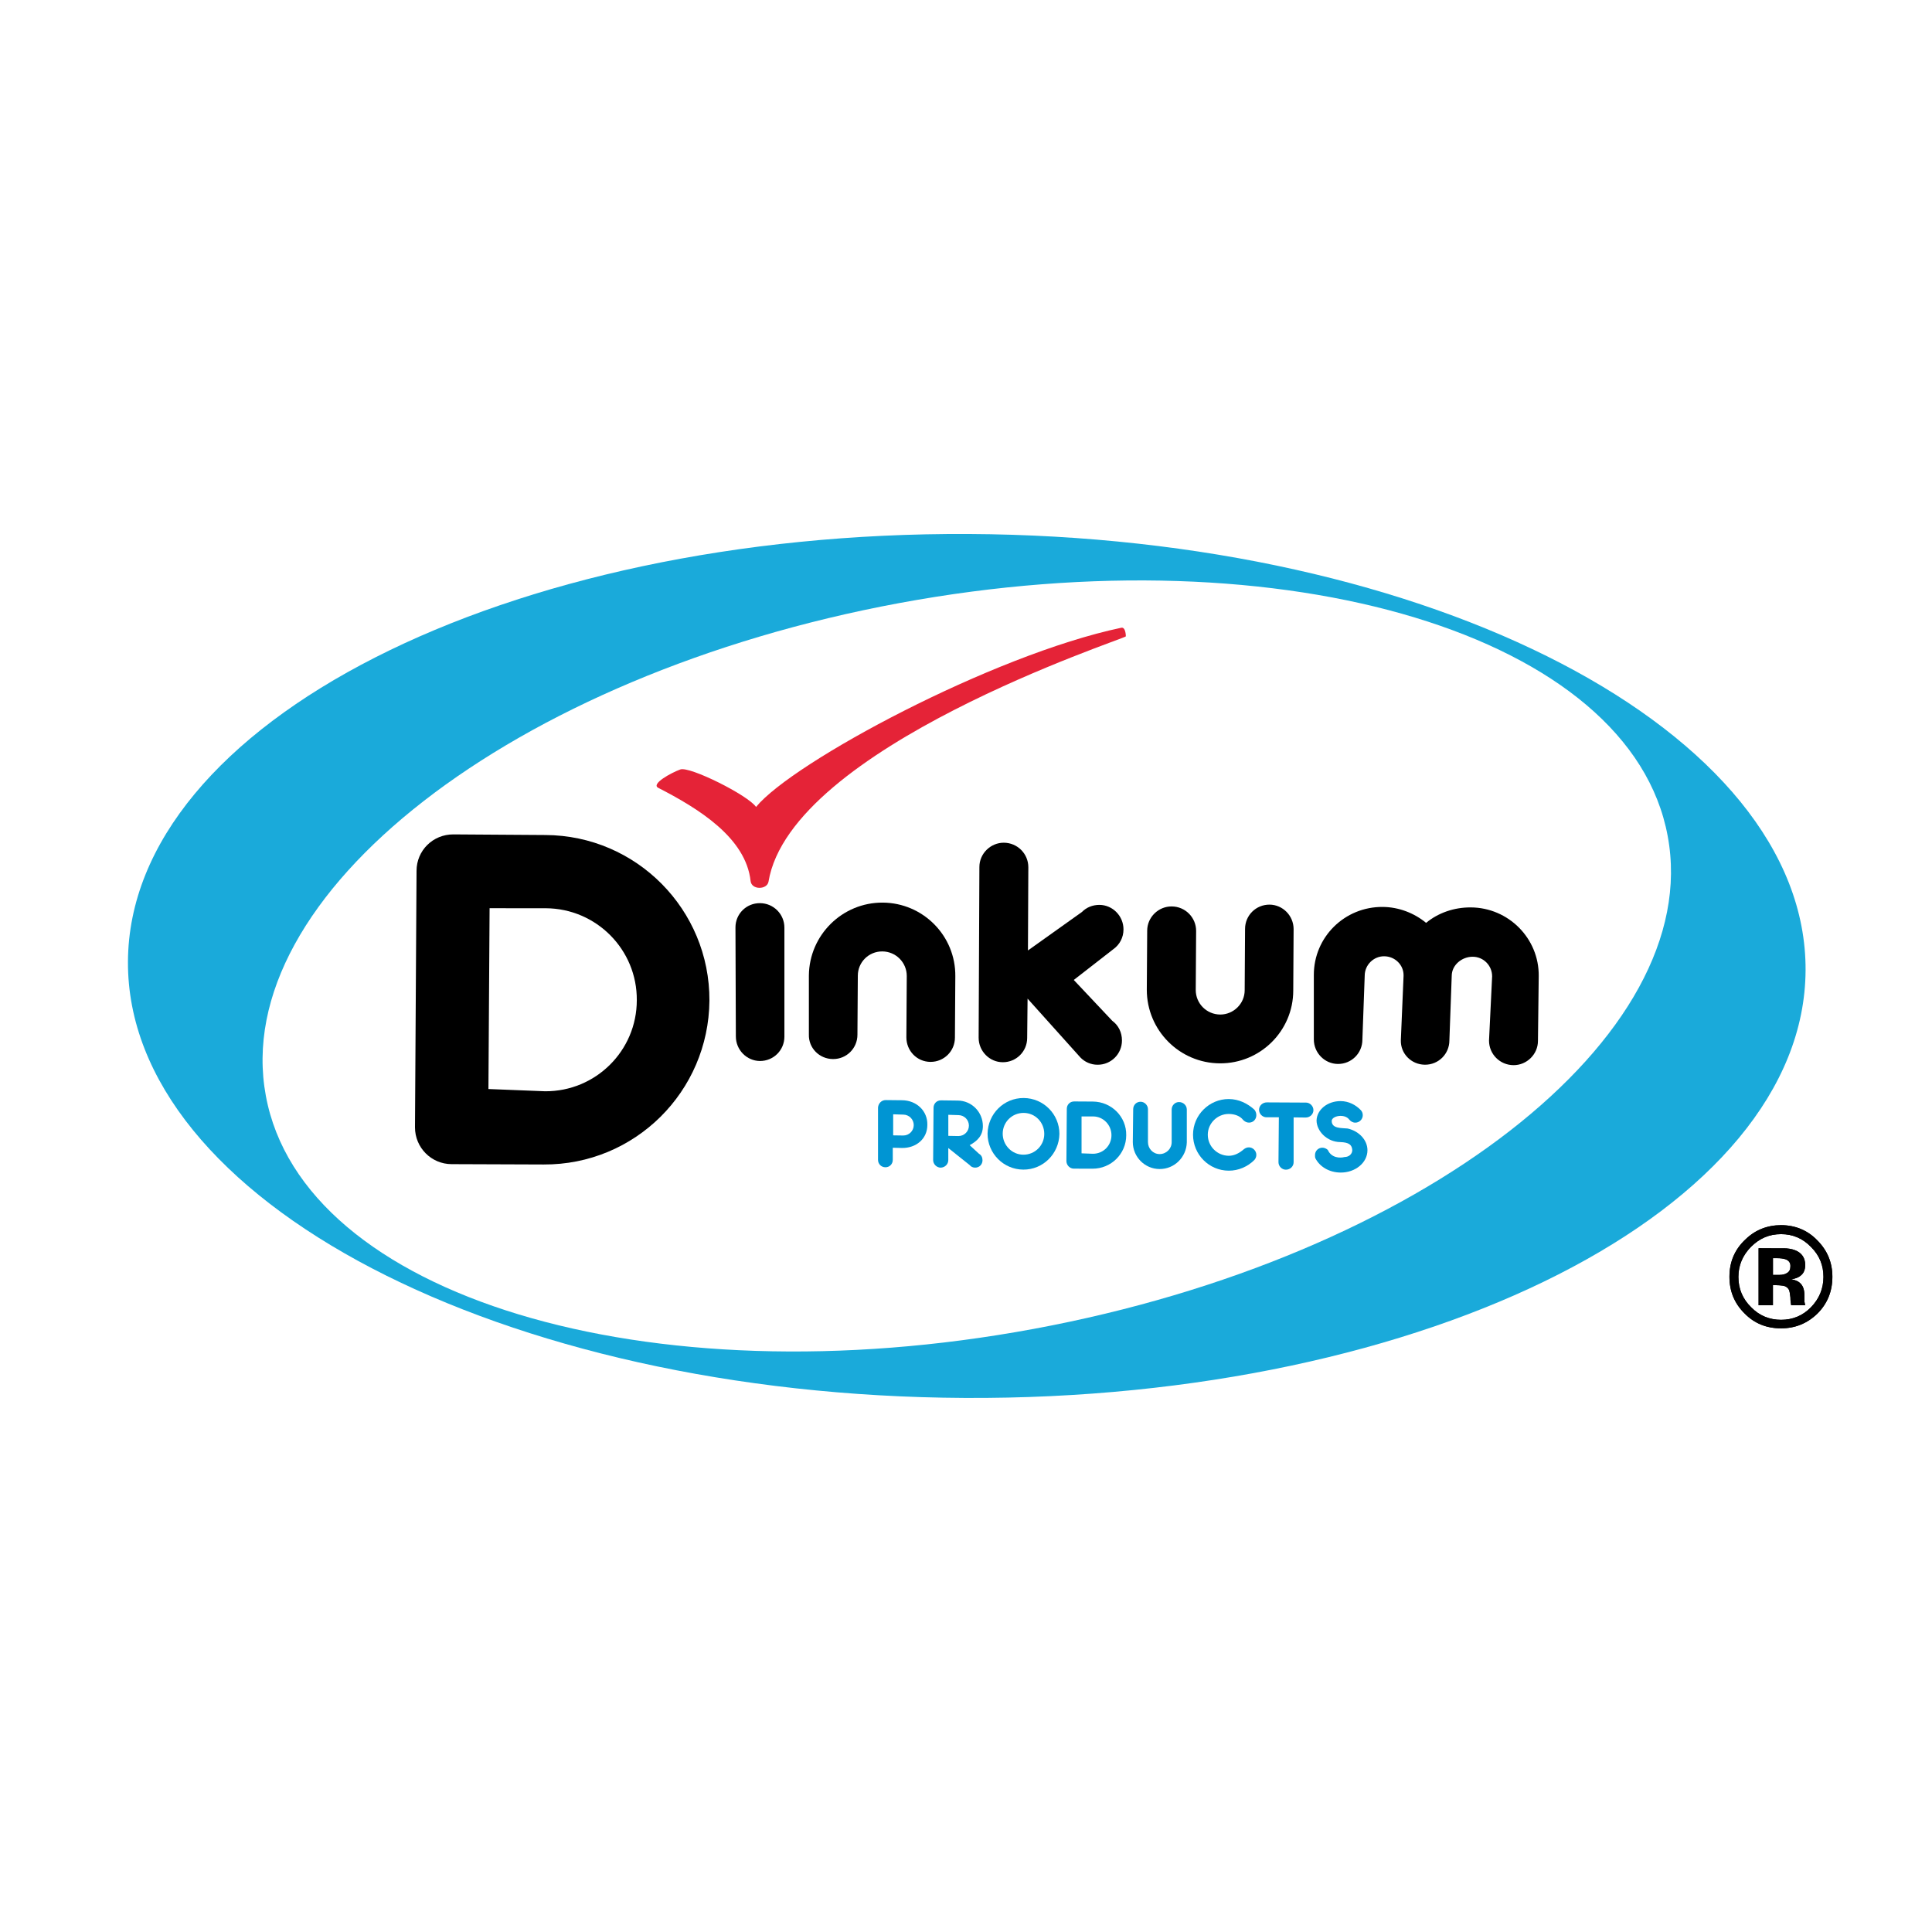
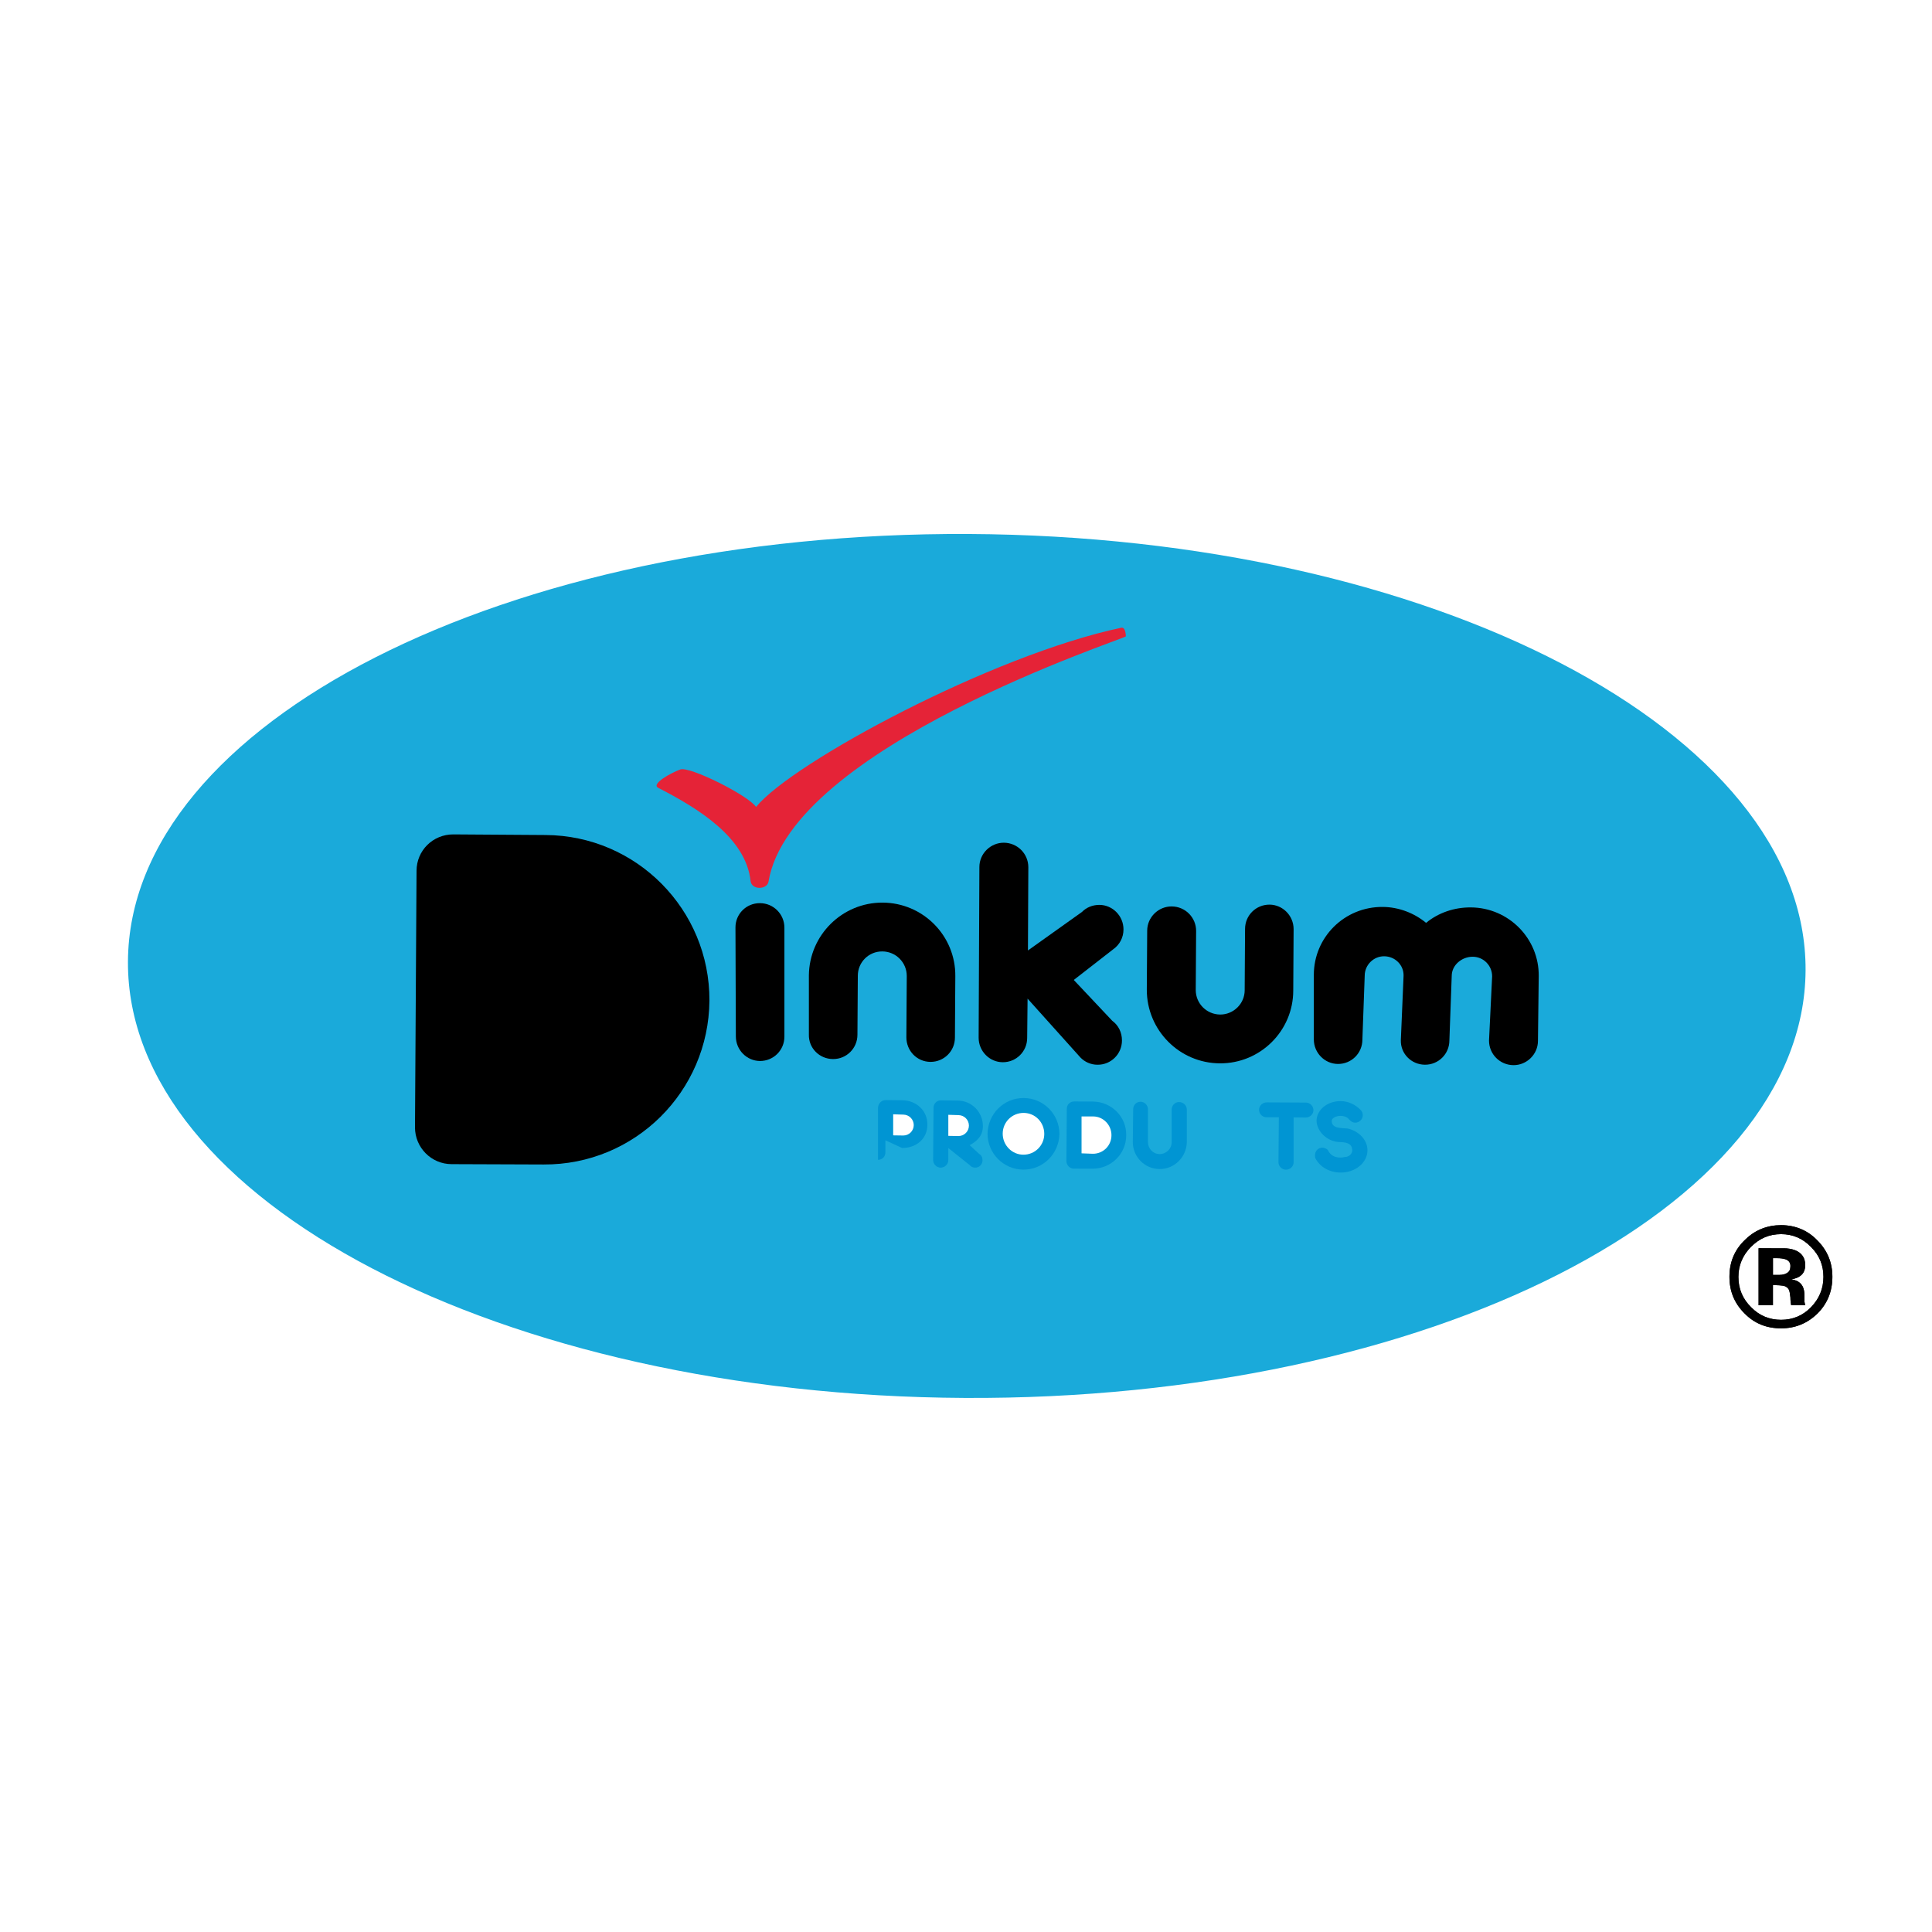
<svg xmlns="http://www.w3.org/2000/svg" version="1.0" id="Layer_1" x="0px" y="0px" width="192.756px" height="192.756px" viewBox="0 0 192.756 192.756" enable-background="new 0 0 192.756 192.756" xml:space="preserve">
  <g>
    <polygon fill-rule="evenodd" clip-rule="evenodd" fill="#FFFFFF" points="0,0 192.756,0 192.756,192.756 0,192.756 0,0  " />
    <path fill-rule="evenodd" clip-rule="evenodd" fill="#FFFFFF" d="M96.164,141.63c48.52,0.256,87.972-19.807,88.088-44.794   c0.154-25-39.104-45.462-87.622-45.71C48.11,50.873,8.659,70.937,8.504,95.925C8.387,120.921,47.645,141.383,96.164,141.63   L96.164,141.63z" />
    <path fill-rule="evenodd" clip-rule="evenodd" fill="#1AAADA" d="M96.242,139.472c46.194,0.237,83.785-18.86,83.901-42.667   c0.116-23.803-37.242-43.289-83.475-43.528c-46.194-0.24-83.786,18.861-83.902,42.667   C12.651,119.746,50.009,139.239,96.242,139.472L96.242,139.472z" />
-     <path fill-rule="evenodd" clip-rule="evenodd" fill="#FFFFFF" d="M103.14,132.582c38.638-7.154,66.967-29.166,63.247-49.163   c-3.683-19.993-38.018-30.406-76.655-23.252c-38.599,7.154-66.928,29.163-63.208,49.163   C30.206,129.322,64.542,139.735,103.14,132.582L103.14,132.582z" />
    <path fill-rule="evenodd" clip-rule="evenodd" d="M54.233,116.181c9.107,0.051,16.47-7.273,16.547-16.35   c0.04-9.076-7.285-16.475-16.354-16.521l-9.185-0.062c-2.054-0.011-3.682,1.617-3.682,3.635l-0.155,25.594   c0,2.019,1.627,3.662,3.643,3.67L54.233,116.181L54.233,116.181z" />
    <path fill-rule="evenodd" clip-rule="evenodd" d="M73.377,92.526c0-1.344,1.085-2.426,2.441-2.418   c1.357,0.003,2.442,1.1,2.442,2.445v10.877c0,1.345-1.085,2.431-2.442,2.426c-1.317-0.011-2.402-1.104-2.402-2.453L73.377,92.526   L73.377,92.526z" />
    <path fill-rule="evenodd" clip-rule="evenodd" d="M95.312,97.396c0.039-4.034-3.217-7.32-7.247-7.343   c-4.031-0.019-7.324,3.236-7.363,7.267v5.897c-0.039,1.345,1.047,2.438,2.403,2.445c1.355,0.012,2.441-1.077,2.441-2.422   l0.039-5.896c0-1.34,1.085-2.428,2.442-2.42c1.357,0.007,2.441,1.104,2.441,2.449l-0.039,6.123c0,1.341,1.047,2.438,2.402,2.449   c1.357,0.004,2.442-1.077,2.442-2.426L95.312,97.396L95.312,97.396z" />
    <path fill-rule="evenodd" clip-rule="evenodd" d="M129.028,98.824c0,4.033-3.295,7.293-7.325,7.266   c-4.031-0.02-7.286-3.306-7.286-7.34l0.039-5.895c0-1.345,1.123-2.43,2.442-2.419c1.356,0.004,2.44,1.101,2.44,2.442l-0.038,5.895   c0,1.348,1.085,2.44,2.441,2.448c1.317,0.005,2.441-1.076,2.441-2.422l0.038-6.122c0-1.346,1.086-2.427,2.442-2.422   c1.316,0.008,2.402,1.101,2.402,2.445L129.028,98.824L129.028,98.824z" />
    <path fill-rule="evenodd" clip-rule="evenodd" d="M110.968,101.843c0.621,0.452,0.97,1.162,0.97,1.964   c0,1.345-1.086,2.435-2.441,2.422c-0.659,0-1.278-0.278-1.705-0.725l-5.271-5.87l-0.04,3.922c0,1.344-1.084,2.43-2.44,2.422   c-1.317-0.005-2.402-1.101-2.402-2.445L97.714,86.5c0-1.345,1.124-2.43,2.442-2.422c1.356,0.008,2.441,1.101,2.441,2.445   l-0.039,8.305l5.388-3.84c0.426-0.441,1.046-0.708,1.743-0.708c1.318,0.008,2.402,1.104,2.402,2.449   c0,0.814-0.387,1.523-1.008,1.968l-3.952,3.074L110.968,101.843L110.968,101.843z" />
    <path fill-rule="evenodd" clip-rule="evenodd" d="M144.839,97.366c0-1.078,1.007-1.915,2.093-1.911   c1.085,0.003,1.938,0.883,1.938,1.957l-0.31,6.41c0,1.346,1.085,2.441,2.441,2.449c1.317,0.008,2.441-1.077,2.441-2.422   l0.077-6.469c0.039-3.758-3.021-6.831-6.781-6.847c-1.666-0.012-3.256,0.546-4.457,1.542c-1.163-0.965-2.713-1.582-4.34-1.59   c-3.799-0.023-6.86,3.016-6.86,6.778v6.438c0,1.345,1.085,2.442,2.403,2.45c1.355,0.008,2.441-1.078,2.441-2.423l0.232-6.384   c0-1.076,0.892-1.944,1.938-1.936c1.085,0.003,1.976,0.878,1.938,1.957l-0.271,6.414c-0.04,1.348,1.046,2.438,2.402,2.448   c1.356,0.008,2.441-1.077,2.441-2.425L144.839,97.366L144.839,97.366z" />
    <path fill-rule="evenodd" clip-rule="evenodd" fill="#0095D3" d="M116.898,113.957v-3.267c0-0.411,0.348-0.745,0.735-0.737   c0.427,0,0.775,0.334,0.775,0.744v3.275c-0.039,1.477-1.24,2.674-2.713,2.662c-1.473,0-2.674-1.209-2.674-2.689l0.038-3.283   c0-0.406,0.312-0.743,0.737-0.74c0.387,0,0.736,0.334,0.736,0.748v3.271c0,0.659,0.503,1.198,1.162,1.202   C116.355,115.143,116.898,114.615,116.898,113.957L116.898,113.957z" />
    <path fill-rule="evenodd" clip-rule="evenodd" fill="#0095D3" d="M108.992,116.6c1.859,0.012,3.371-1.48,3.371-3.332   c0.039-1.849-1.473-3.354-3.333-3.365l-1.859-0.011c-0.427,0-0.736,0.325-0.736,0.735l-0.039,5.221   c0,0.407,0.349,0.748,0.736,0.748L108.992,116.6L108.992,116.6z" />
-     <path fill-rule="evenodd" clip-rule="evenodd" fill="#0095D3" d="M90.002,114.534c1.396,0.012,2.519-0.906,2.519-2.299   c0.039-1.402-1.085-2.453-2.519-2.464l-1.628-0.017c-0.426-0.003-0.736,0.33-0.774,0.737v5.224c0,0.407,0.31,0.74,0.736,0.744   c0.426,0.004,0.736-0.329,0.736-0.739v-1.21L90.002,114.534L90.002,114.534z" />
+     <path fill-rule="evenodd" clip-rule="evenodd" fill="#0095D3" d="M90.002,114.534c1.396,0.012,2.519-0.906,2.519-2.299   c0.039-1.402-1.085-2.453-2.519-2.464l-1.628-0.017c-0.426-0.003-0.736,0.33-0.774,0.737v5.224c0.426,0.004,0.736-0.329,0.736-0.739v-1.21L90.002,114.534L90.002,114.534z" />
    <path fill-rule="evenodd" clip-rule="evenodd" fill="#0095D3" d="M102.094,116.692c1.977,0.012,3.565-1.581,3.604-3.557   c0-1.974-1.589-3.574-3.565-3.586c-1.977-0.011-3.566,1.577-3.604,3.554C98.528,115.073,100.118,116.682,102.094,116.692   L102.094,116.692z" />
-     <path fill-rule="evenodd" clip-rule="evenodd" fill="#0095D3" d="M125.152,115.729c0.116-0.132,0.193-0.314,0.193-0.508   c0-0.411-0.349-0.748-0.736-0.748c-0.193,0-0.348,0.062-0.504,0.182c-0.427,0.372-0.93,0.658-1.511,0.658   c-1.163-0.011-2.093-0.949-2.093-2.101c0-1.15,0.969-2.077,2.093-2.072c0.581,0.003,1.124,0.193,1.434,0.597   c0.155,0.159,0.349,0.268,0.581,0.268c0.427,0.003,0.736-0.329,0.736-0.745c0-0.213-0.077-0.406-0.193-0.546   c-0.698-0.628-1.55-1.055-2.558-1.062c-1.938-0.007-3.565,1.586-3.565,3.555c0,1.976,1.588,3.589,3.565,3.592   C123.563,116.805,124.493,116.391,125.152,115.729L125.152,115.729z" />
    <path fill-rule="evenodd" clip-rule="evenodd" fill="#0095D3" d="M126.354,111.472h1.238l-0.038,4.48   c0,0.415,0.35,0.748,0.736,0.748c0.427,0.004,0.775-0.329,0.775-0.74v-4.479l1.202,0.015c0.426,0,0.774-0.328,0.774-0.736   c0-0.414-0.349-0.748-0.736-0.755l-3.914-0.02c-0.427,0-0.775,0.333-0.775,0.739C125.617,111.14,125.966,111.472,126.354,111.472   L126.354,111.472z" />
    <path fill-rule="evenodd" clip-rule="evenodd" fill="#0095D3" d="M96.745,116.239c0.117,0.155,0.311,0.256,0.543,0.256   c0.426,0.004,0.737-0.325,0.737-0.736c0-0.276-0.117-0.52-0.35-0.647l-0.931-0.856c0.775-0.427,1.318-0.957,1.318-1.91   c0-1.399-1.124-2.539-2.519-2.542l-1.667-0.021c-0.426,0-0.736,0.33-0.736,0.744l-0.04,5.213c0,0.41,0.35,0.748,0.737,0.756   c0.426,0,0.774-0.338,0.774-0.748v-1.209L96.745,116.239L96.745,116.239z" />
    <path fill-rule="evenodd" clip-rule="evenodd" fill="#0095D3" d="M135.228,112.007c0.388,0,0.736-0.329,0.736-0.74   c0-0.205-0.077-0.406-0.231-0.543c-0.466-0.477-1.164-0.863-1.977-0.867c-1.318-0.004-2.364,0.856-2.403,1.923   c0,1.069,1.047,2.158,2.364,2.166c0.892,0.027,1.163,0.286,1.201,0.794c0,0.411-0.35,0.697-0.775,0.697   c-0.465,0.129-1.317,0.086-1.667-0.708c-0.154-0.14-0.348-0.223-0.541-0.223c-0.427,0-0.737,0.33-0.737,0.741   c0,0.121,0,0.213,0.04,0.318c0.426,0.825,1.355,1.414,2.519,1.422c1.472,0.007,2.674-0.988,2.674-2.225   c0-1.035-0.853-1.914-1.977-2.17c-0.582-0.062-1.589,0.035-1.589-0.753c0-0.507,1.278-0.763,1.744-0.143   C134.764,111.88,134.957,112.007,135.228,112.007L135.228,112.007z" />
    <path fill-rule="evenodd" clip-rule="evenodd" fill="#FFFFFF" d="M109.03,115.111c1.047,0.008,1.86-0.826,1.86-1.849   c0-1.027-0.813-1.867-1.821-1.875h-1.163v3.681L109.03,115.111L109.03,115.111z" />
    <path fill-rule="evenodd" clip-rule="evenodd" fill="#FFFFFF" d="M102.094,115.204c1.163,0.009,2.093-0.927,2.093-2.073   c0-1.151-0.892-2.088-2.054-2.096c-1.162-0.005-2.093,0.922-2.093,2.073C100.04,114.263,100.971,115.2,102.094,115.204   L102.094,115.204z" />
    <path fill-rule="evenodd" clip-rule="evenodd" fill="#FFFFFF" d="M94.614,113.325l1.007,0.019c0.581,0,1.047-0.464,1.047-1.042   c0-0.573-0.466-1.043-1.047-1.046l-1.007-0.032V113.325L94.614,113.325z" />
-     <path fill-rule="evenodd" clip-rule="evenodd" fill="#FFFFFF" d="M54.388,108.876c5.038,0.026,9.146-4.042,9.146-9.083   c0.04-5.042-4.031-9.146-9.068-9.177l-5.619-0.004l-0.116,18.04L54.388,108.876L54.388,108.876z" />
    <path fill-rule="evenodd" clip-rule="evenodd" fill="#E52337" d="M65.666,78.598c-0.737-0.391,1.317-1.507,2.208-1.829   c0.93-0.341,6.744,2.565,7.558,3.739c3.643-4.457,23.562-15.156,36.429-17.876c0.465-0.105,0.465,0.86,0.465,0.86   c-0.311,0.322-33.445,11.068-35.654,24.484c-0.155,0.803-1.666,0.827-1.782-0.054C74.423,83.577,69.695,80.667,65.666,78.598   L65.666,78.598z" />
    <path fill-rule="evenodd" clip-rule="evenodd" d="M181.306,131.074c-1.007,0.969-2.208,1.454-3.604,1.454   c-1.473,0-2.675-0.497-3.643-1.484c-1.008-0.997-1.512-2.209-1.512-3.663c0-1.504,0.543-2.752,1.627-3.751   c0.969-0.931,2.171-1.396,3.527-1.396c1.396,0,2.636,0.503,3.604,1.507c1.009,1.008,1.512,2.222,1.512,3.64   C182.817,128.846,182.314,130.078,181.306,131.074L181.306,131.074z M174.68,124.412c-0.814,0.841-1.24,1.833-1.24,2.984   c0,1.189,0.426,2.205,1.278,3.034c0.813,0.834,1.821,1.248,2.984,1.248c1.162,0,2.17-0.419,2.984-1.256   c0.813-0.84,1.24-1.852,1.24-3.026c0-1.146-0.388-2.139-1.24-2.984c-0.814-0.853-1.822-1.282-2.984-1.282   C176.501,123.13,175.531,123.56,174.68,124.412L174.68,124.412z M175.455,130.226v-5.689c0.349,0,0.853,0,1.588,0.008   c0.698,0,1.086,0.004,1.163,0.004c0.466,0.035,0.813,0.132,1.124,0.295c0.504,0.278,0.775,0.735,0.775,1.364   c0,0.479-0.155,0.825-0.427,1.038c-0.233,0.21-0.581,0.342-0.969,0.38c0.348,0.074,0.659,0.183,0.813,0.325   c0.349,0.271,0.504,0.694,0.504,1.275v0.508c0,0.055,0,0.111,0,0.167c0.039,0.058,0.039,0.116,0.039,0.167l0.039,0.158h-1.396   c-0.038-0.179-0.078-0.442-0.078-0.782c-0.038-0.345-0.077-0.578-0.116-0.698c-0.077-0.194-0.232-0.337-0.427-0.418   c-0.115-0.047-0.31-0.073-0.541-0.091l-0.35-0.015h-0.31v2.004H175.455L175.455,130.226z M178.167,125.648   c-0.232-0.081-0.504-0.12-0.891-0.12h-0.388v1.671h0.619c0.35,0,0.621-0.07,0.814-0.21c0.232-0.144,0.31-0.372,0.31-0.686   C178.632,125.989,178.477,125.769,178.167,125.648L178.167,125.648z" />
    <path fill-rule="evenodd" clip-rule="evenodd" d="M181.306,131.074c-1.007,0.969-2.208,1.454-3.604,1.454   c-1.473,0-2.675-0.497-3.643-1.484c-1.008-0.997-1.512-2.209-1.512-3.663c0-1.504,0.543-2.752,1.627-3.751   c0.969-0.931,2.171-1.396,3.527-1.396c1.396,0,2.636,0.503,3.604,1.507c1.009,1.008,1.512,2.222,1.512,3.64   C182.817,128.846,182.314,130.078,181.306,131.074L181.306,131.074z M174.68,124.412c-0.814,0.841-1.24,1.833-1.24,2.984   c0,1.189,0.426,2.205,1.278,3.034c0.813,0.834,1.821,1.248,2.984,1.248c1.162,0,2.17-0.419,2.984-1.256   c0.813-0.84,1.24-1.852,1.24-3.026c0-1.146-0.388-2.139-1.24-2.984c-0.814-0.853-1.822-1.282-2.984-1.282   C176.501,123.13,175.531,123.56,174.68,124.412L174.68,124.412z M175.455,130.226v-5.689c0.349,0,0.853,0,1.588,0.008   c0.698,0,1.086,0.004,1.163,0.004c0.466,0.035,0.813,0.132,1.124,0.295c0.504,0.278,0.775,0.735,0.775,1.364   c0,0.479-0.155,0.825-0.427,1.038c-0.233,0.21-0.581,0.342-0.969,0.38c0.348,0.074,0.659,0.183,0.813,0.325   c0.349,0.271,0.504,0.694,0.504,1.275v0.508c0,0.055,0,0.111,0,0.167c0.039,0.058,0.039,0.116,0.039,0.167l0.039,0.158h-1.396   c-0.038-0.179-0.078-0.442-0.078-0.782c-0.038-0.345-0.077-0.578-0.116-0.698c-0.077-0.194-0.232-0.337-0.427-0.418   c-0.115-0.047-0.31-0.073-0.541-0.091l-0.35-0.015h-0.31v2.004H175.455L175.455,130.226z M178.167,125.648   c-0.232-0.081-0.504-0.12-0.891-0.12h-0.388v1.671h0.619c0.35,0,0.621-0.07,0.814-0.21c0.232-0.144,0.31-0.372,0.31-0.686   C178.632,125.989,178.477,125.769,178.167,125.648L178.167,125.648z" />
    <path fill-rule="evenodd" clip-rule="evenodd" fill="#FFFFFF" d="M89.112,113.275l1.007,0.015c0.581,0,1.045-0.466,1.045-1.039   s-0.464-1.043-1.045-1.046l-1.007-0.03V113.275L89.112,113.275z" />
  </g>
</svg>